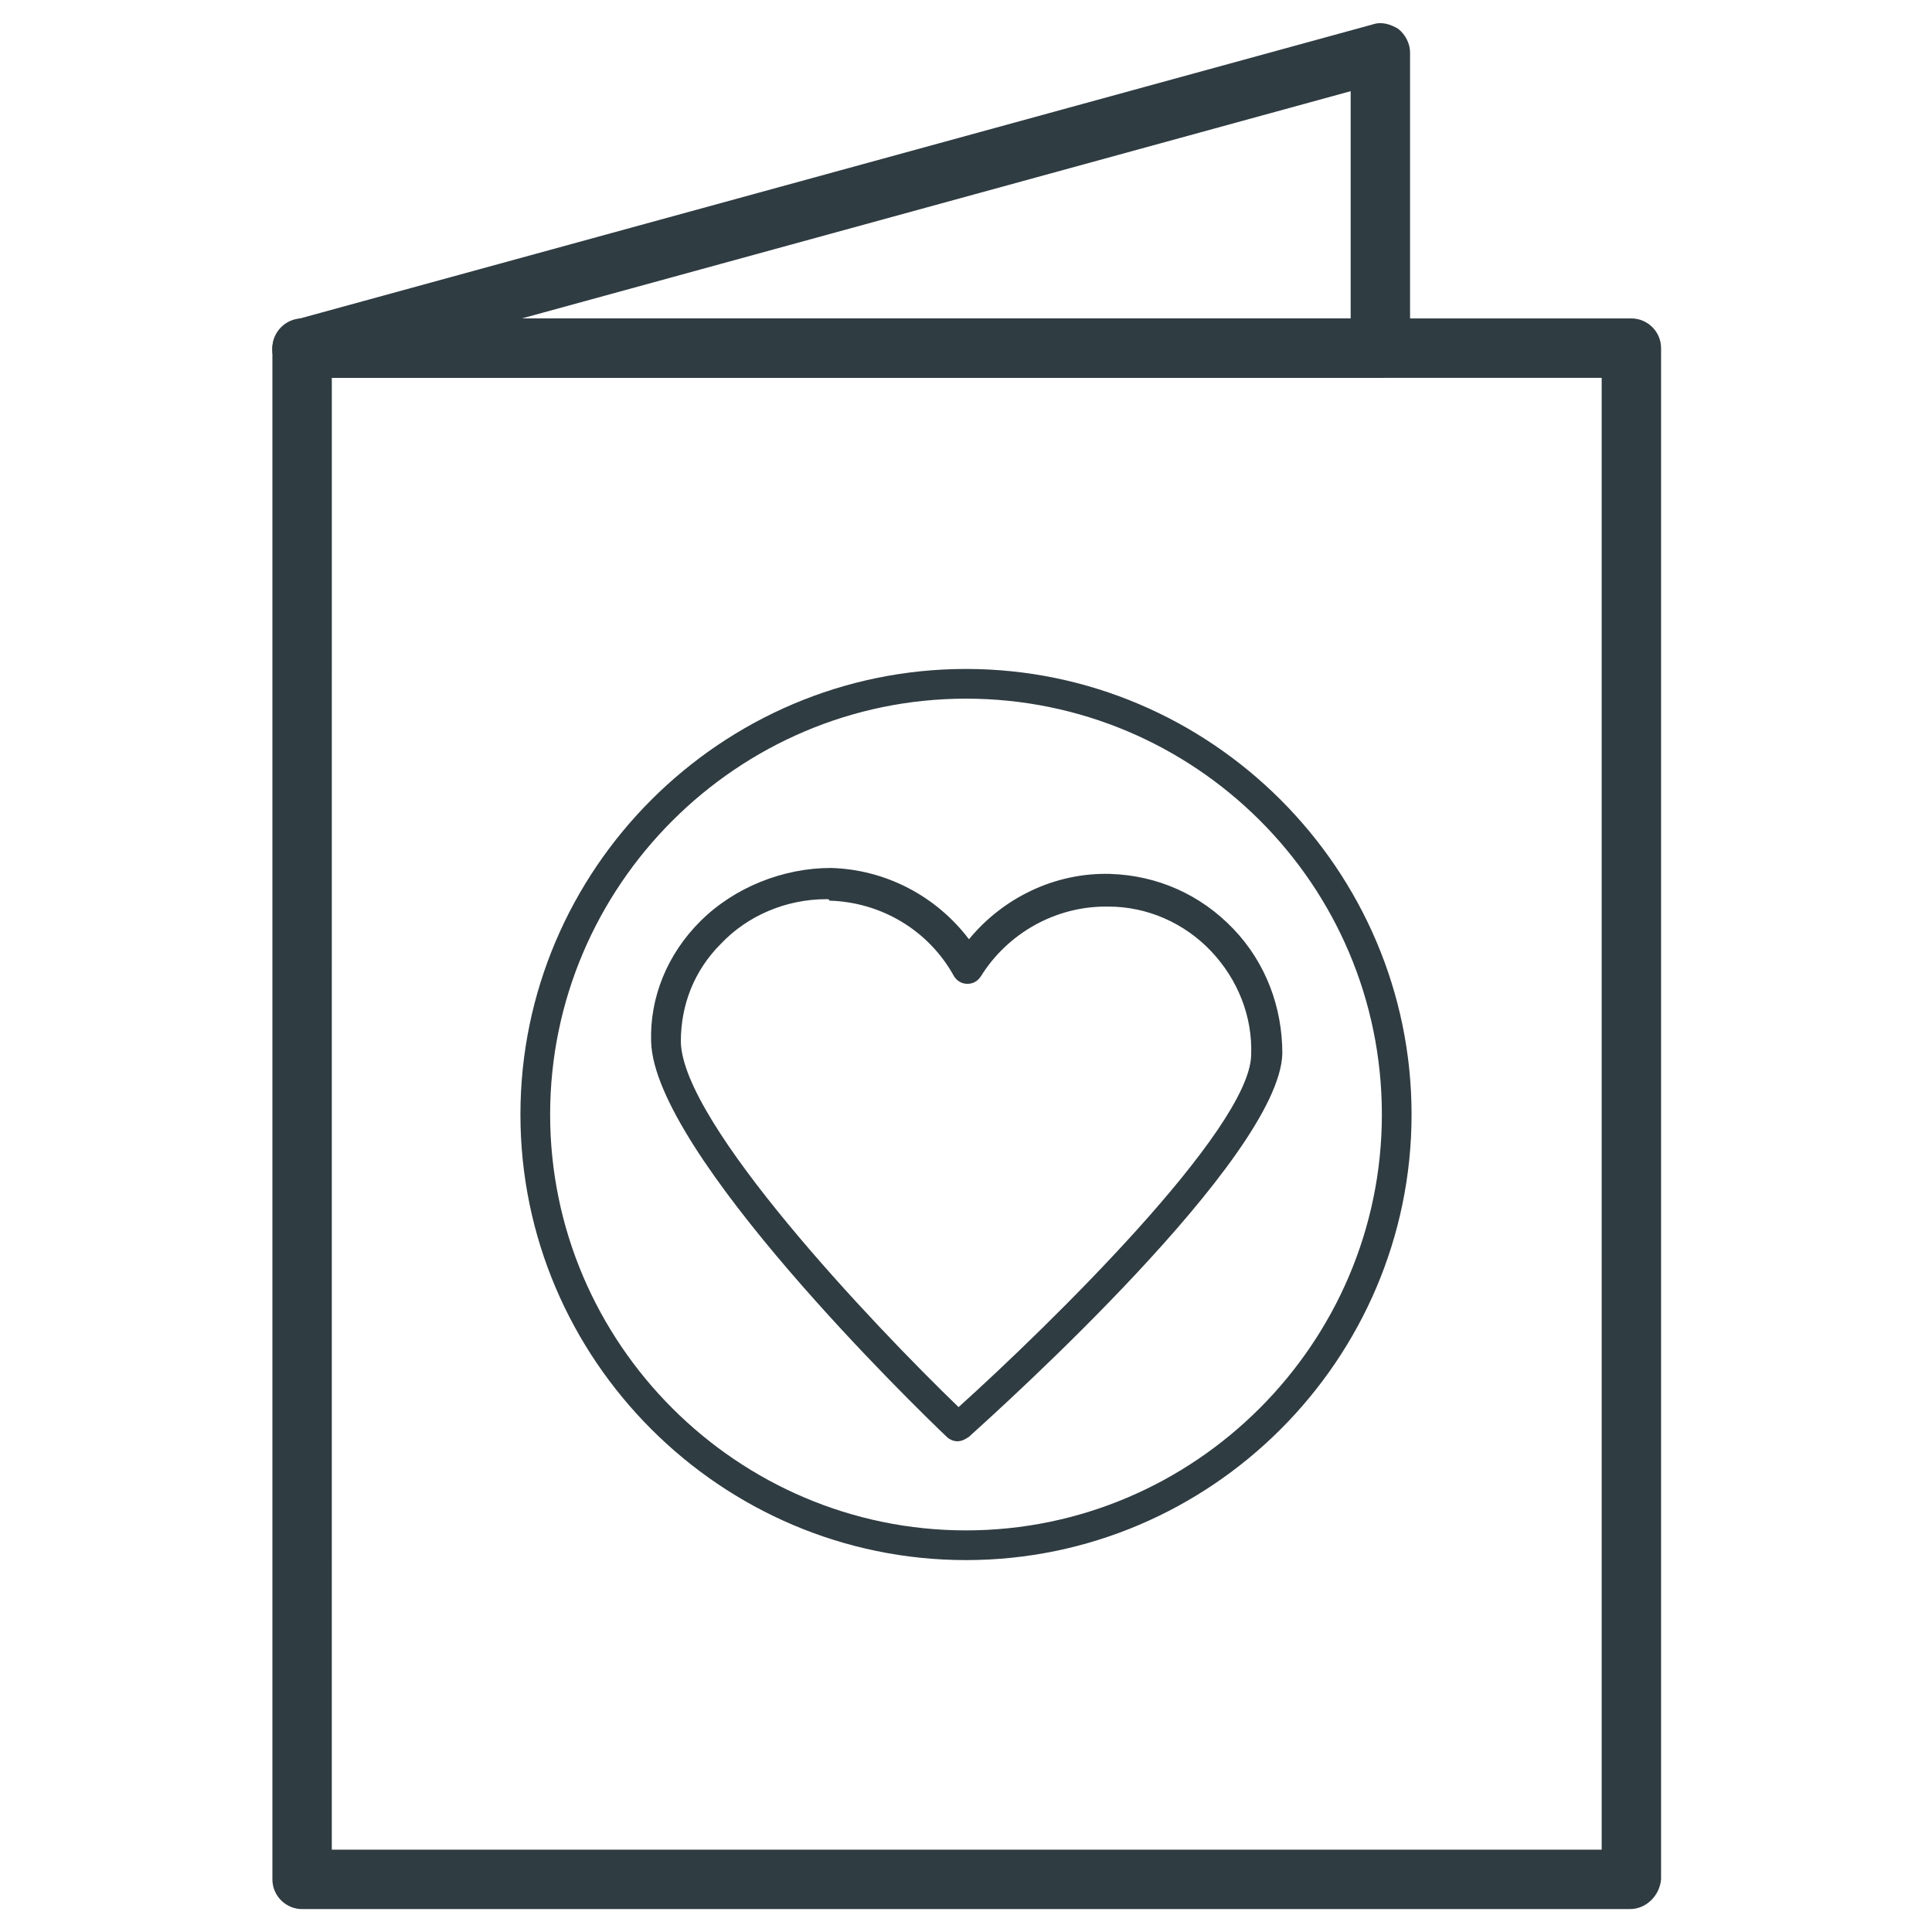
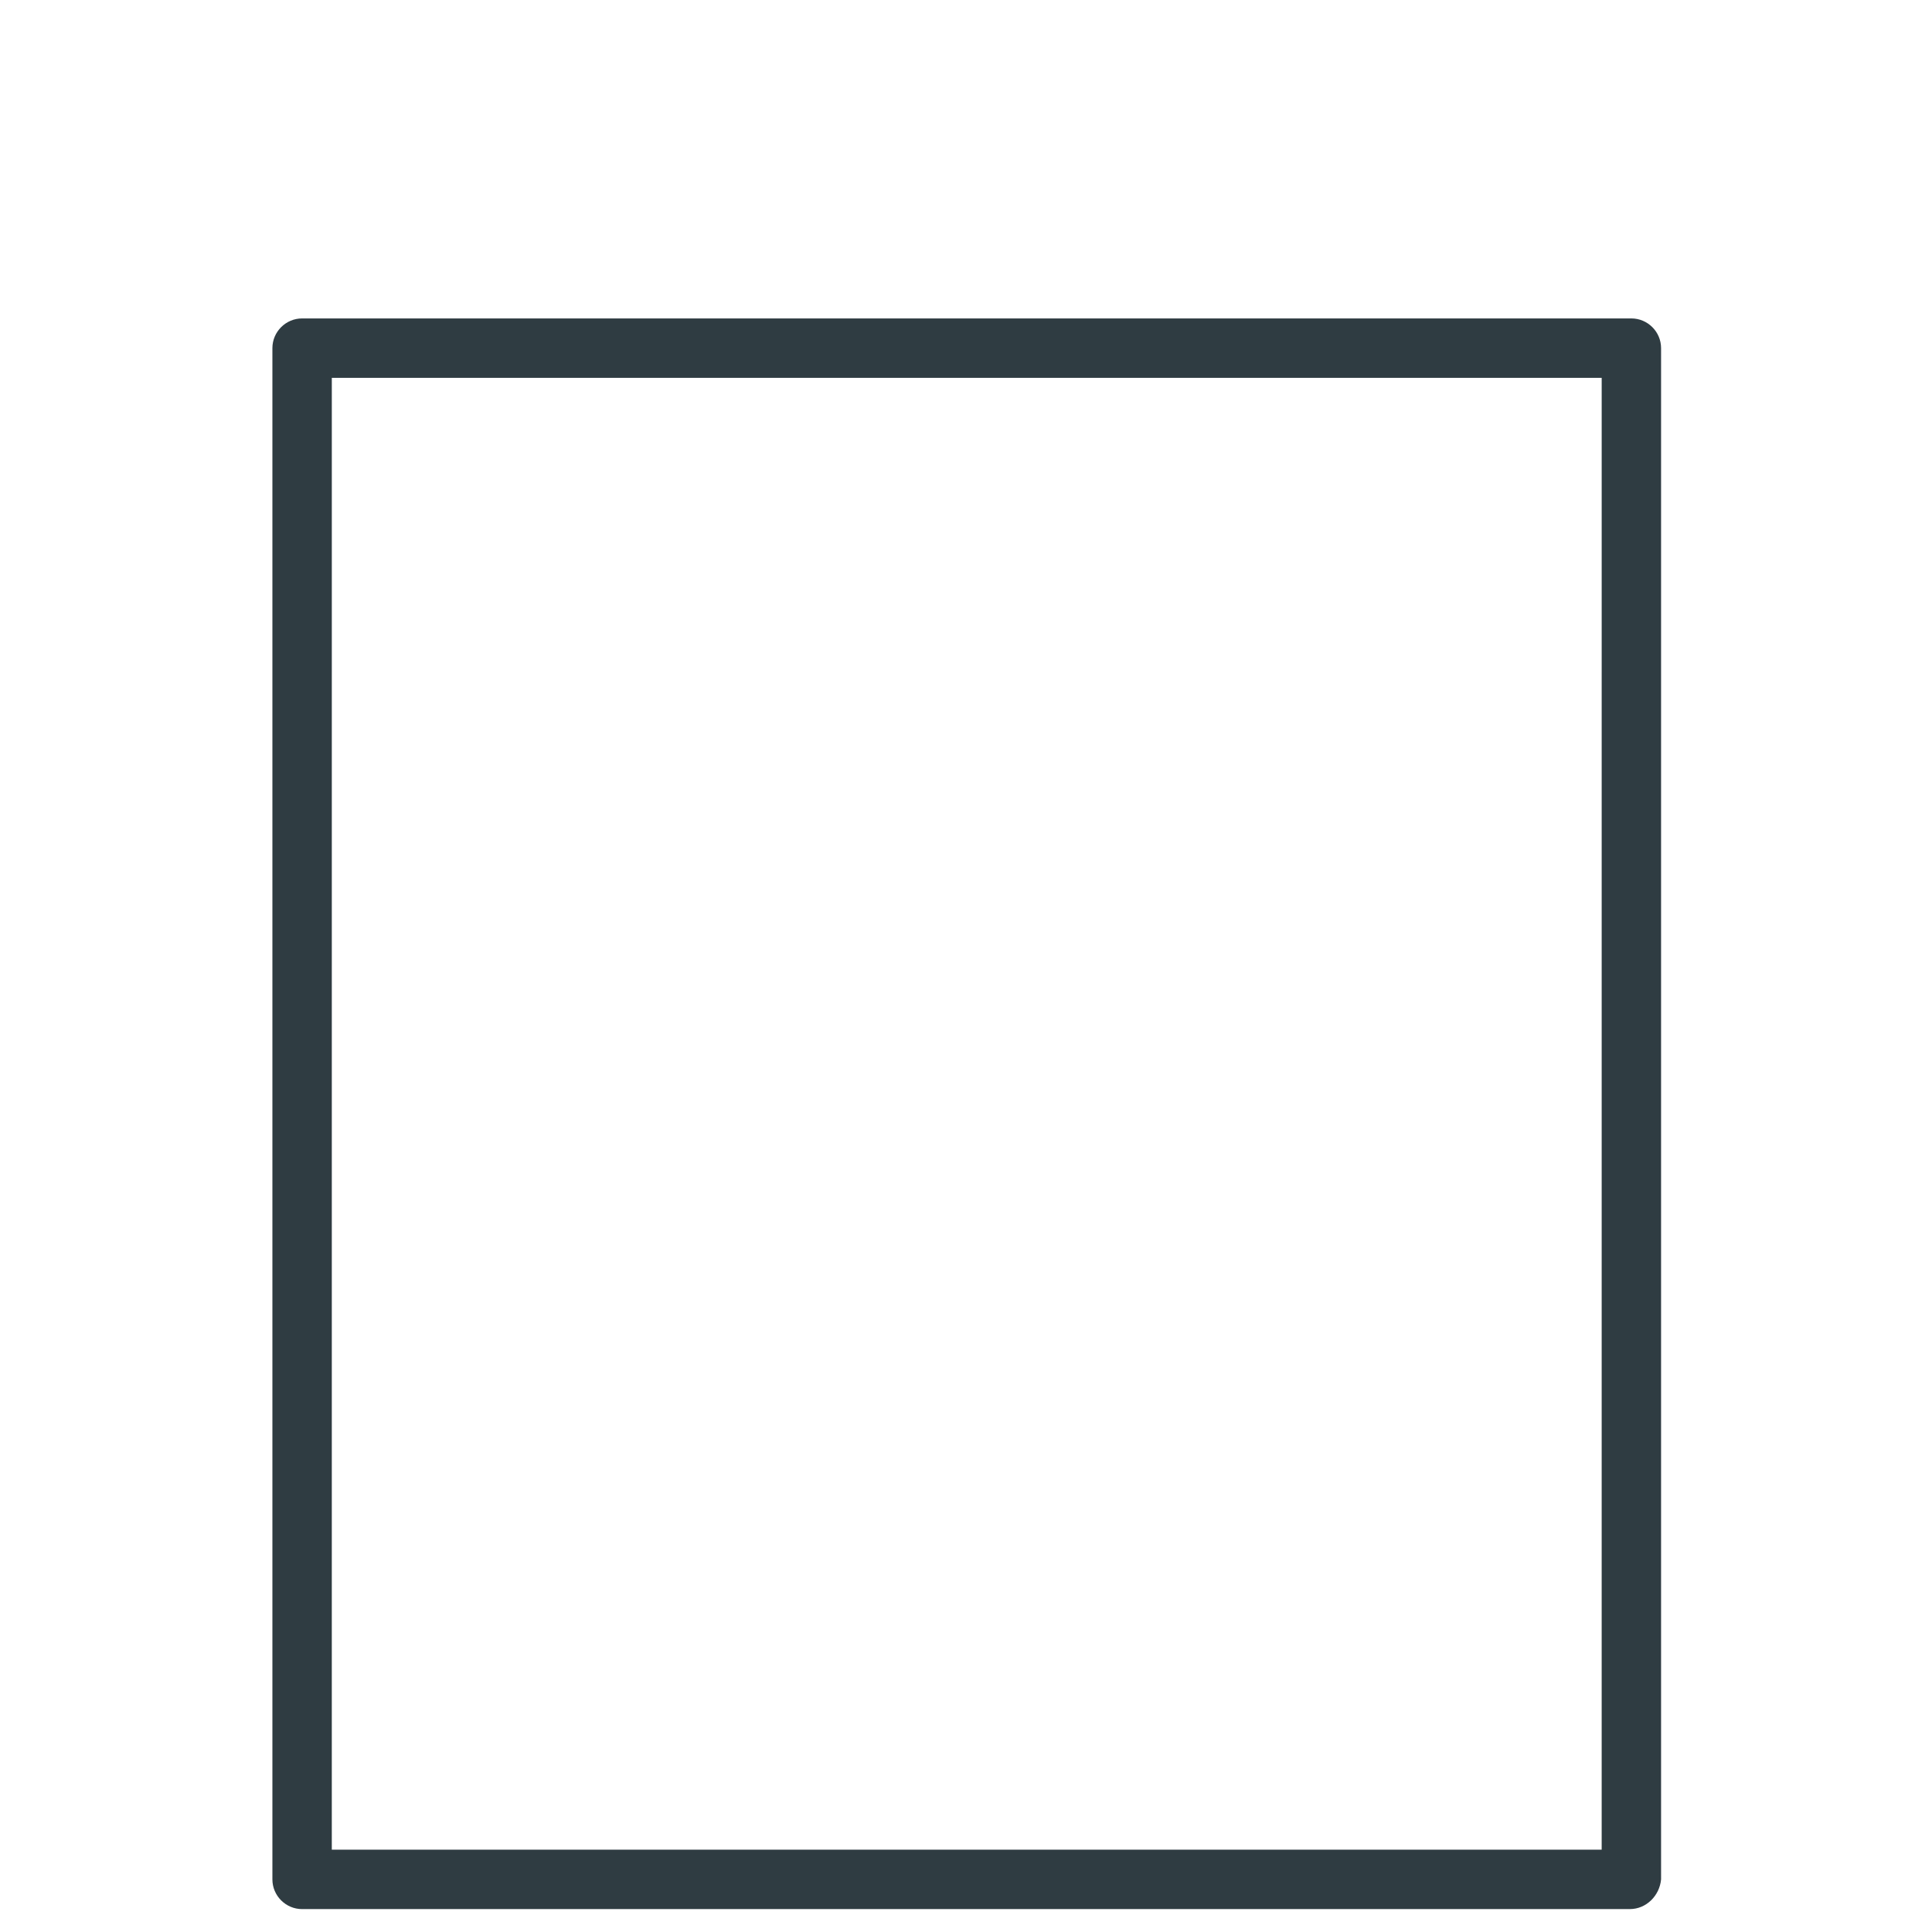
<svg xmlns="http://www.w3.org/2000/svg" width="800px" height="800px" version="1.1" viewBox="144 144 512 512">
  <g fill="#2f3c42">
    <path d="m575.94 649.93h-351.88c-4.328 0-7.871-3.543-7.871-7.871v-405.8c0-4.328 3.543-7.871 7.871-7.871h352.27c4.328 0 7.871 3.543 7.871 7.871v405.8c-0.395 4.328-3.934 7.867-8.266 7.867zm-344.01-15.742h336.53l0.004-390.06h-336.53z" />
-     <path d="m509.81 244.13h-285.75c-3.938 0-7.086-2.754-7.871-6.691-0.395-3.938 1.969-7.477 5.902-8.66l285.75-78.324c2.363-0.789 4.723 0 6.691 1.18 1.969 1.574 3.148 3.938 3.148 6.297v78.328c0 4.328-3.539 7.871-7.871 7.871zm-227.5-15.746h219.63v-60.219z" />
-     <path d="m400 557.44c-64.945 0-118.08-53.137-118.08-118.08 0-64.945 53.137-118.08 118.08-118.08s118.08 53.137 118.08 118.08c-0.004 64.949-53.141 118.08-118.08 118.08zm0-228.29c-60.613 0-110.21 49.594-110.21 110.21s49.594 110.21 110.21 110.21 110.21-49.594 110.21-110.21c0-61.004-49.594-110.21-110.21-110.21z" />
-     <path d="m397.64 525.95c-0.789 0-1.969-0.395-2.754-1.18-7.871-7.477-77.539-75.18-78.328-104.7-0.395-11.809 4.328-23.223 12.988-31.883 9.055-9.055 22.043-14.168 34.637-14.168 14.562 0.395 27.945 7.477 36.605 18.895 9.055-11.02 22.828-17.711 37.391-17.32 12.594 0.395 24.008 5.512 32.668 14.562 8.66 9.055 12.988 20.859 12.988 33.062-0.789 27.551-74.785 94.07-83.051 101.55-1.176 0.789-1.965 1.18-3.144 1.18zm-34.637-143.66c-10.629 0-20.859 4.328-27.945 11.809-7.086 7.086-10.629 16.137-10.629 25.977 0.395 21.648 50.773 74.785 73.602 96.824 24.008-21.648 77.145-73.602 77.539-93.285 0.395-10.234-3.543-20.074-10.629-27.551-7.086-7.477-16.926-11.809-27.16-11.809h-0.789c-13.383 0-25.977 7.086-33.062 18.5-0.789 1.18-1.969 1.969-3.543 1.969-1.574 0-2.754-0.789-3.543-1.969-6.691-12.203-19.285-19.68-33.062-20.074 0.012-0.391-0.383-0.391-0.777-0.391z" />
  </g>
</svg>